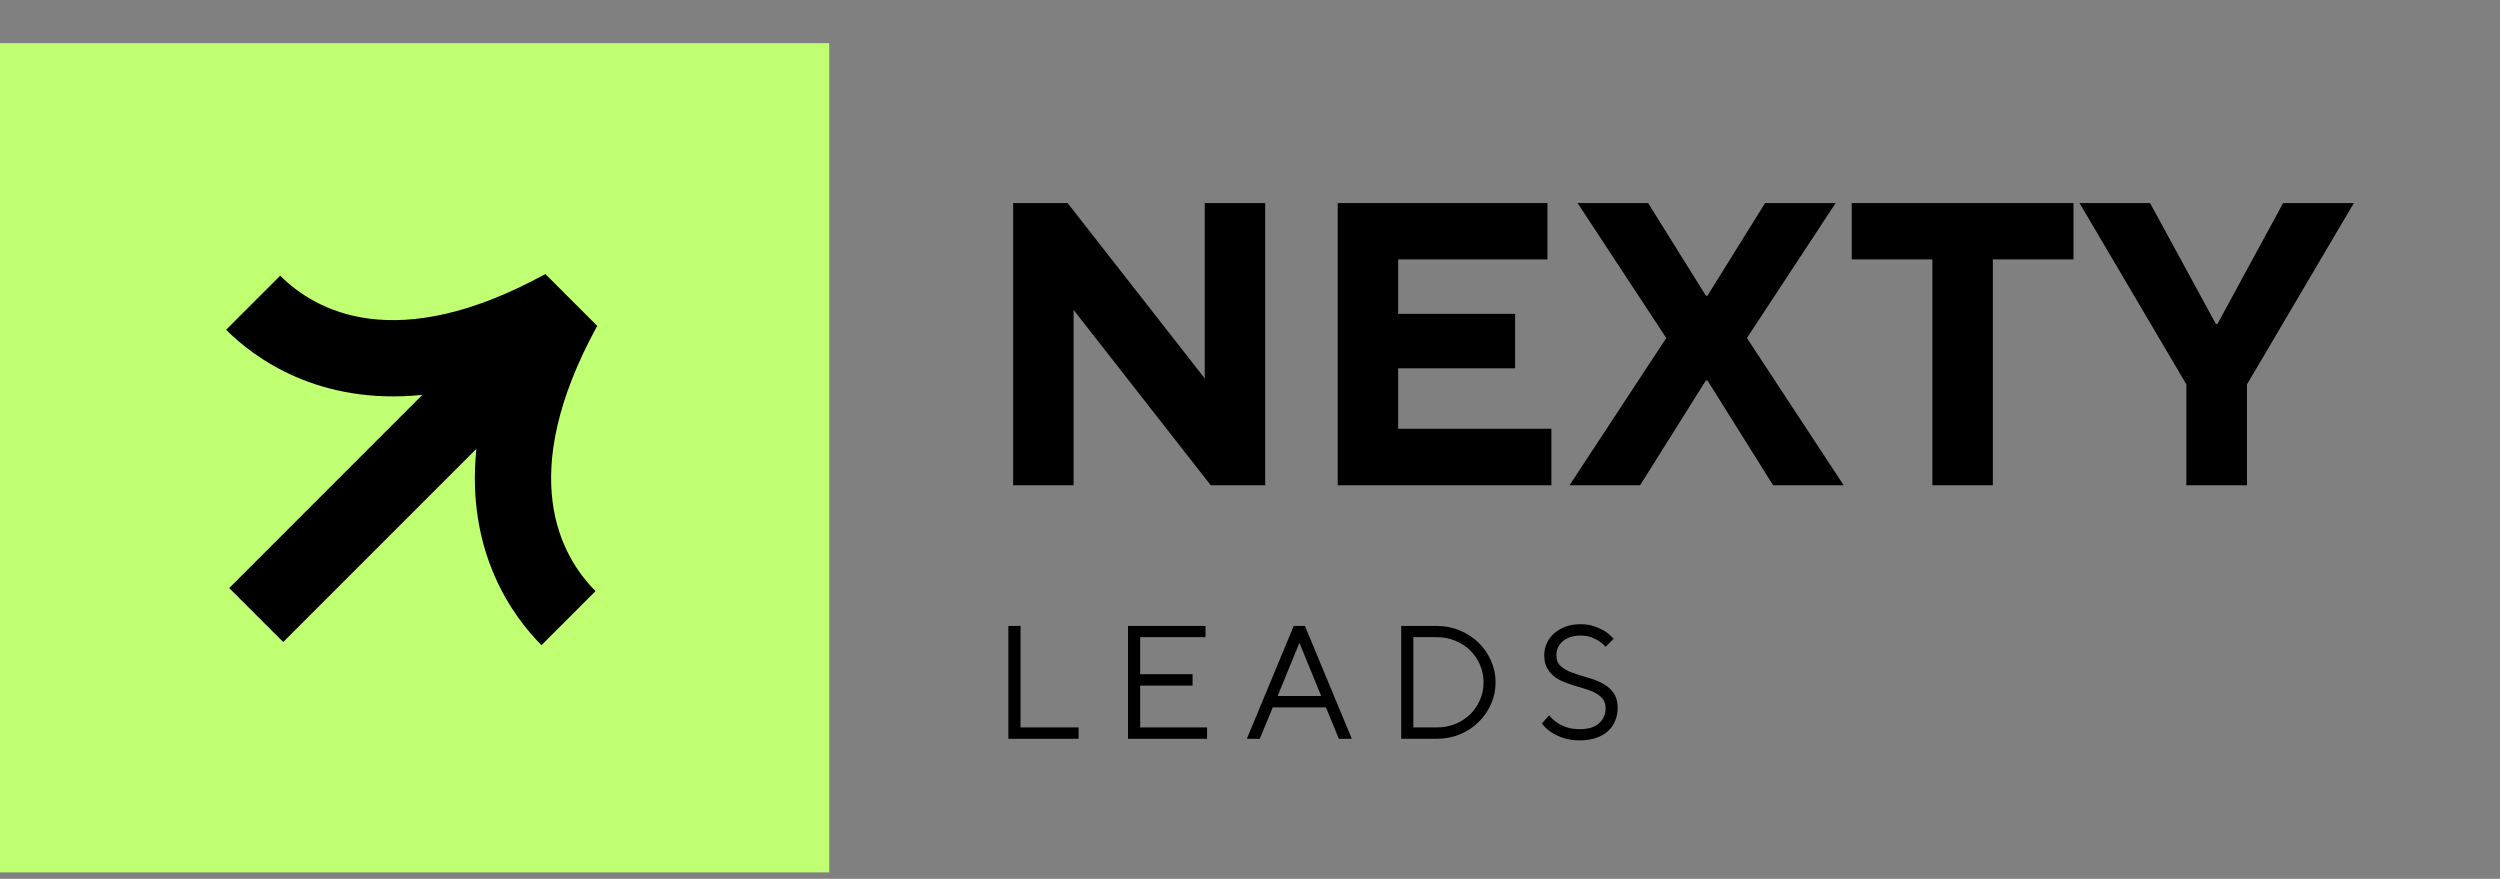
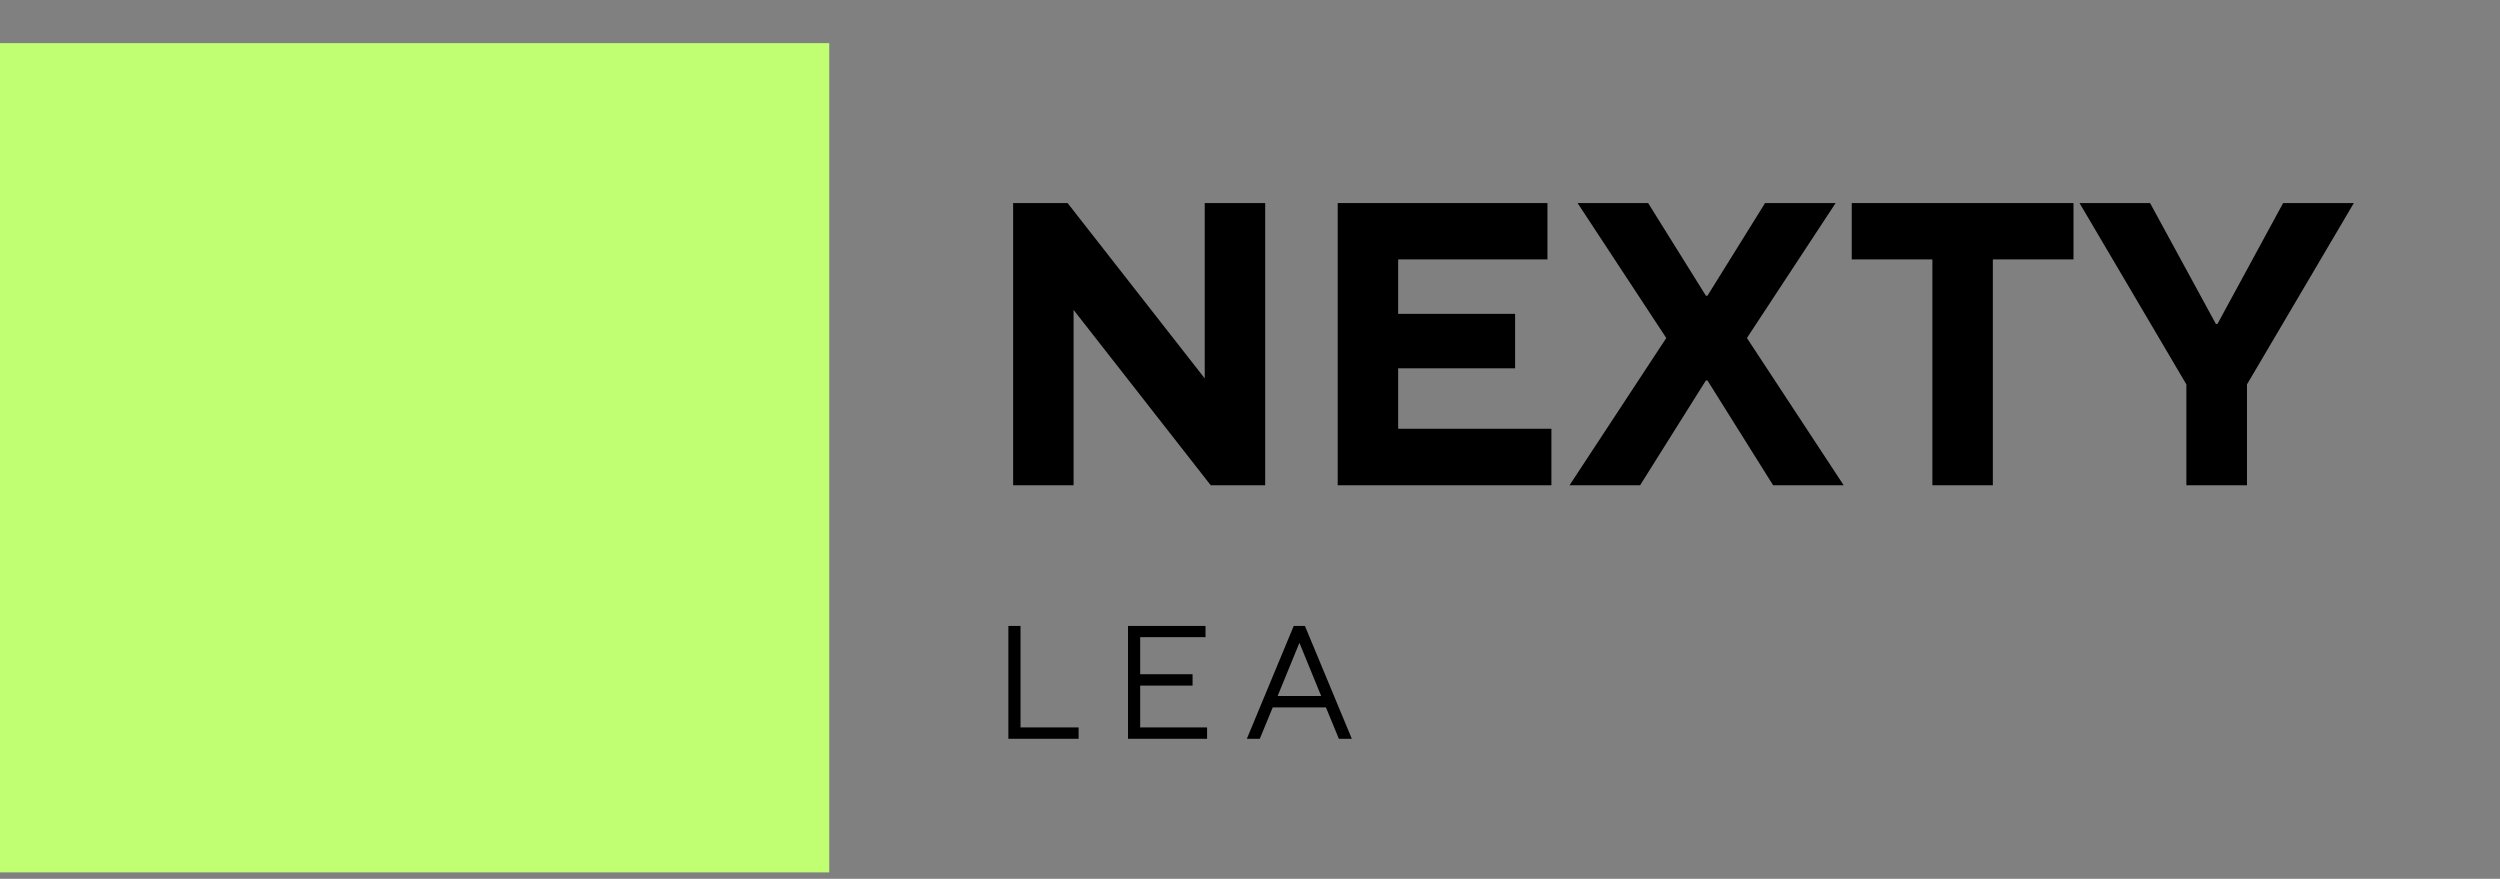
<svg xmlns="http://www.w3.org/2000/svg" width="330" zoomAndPan="magnify" viewBox="0 0 247.5 87" height="116" preserveAspectRatio="xMidYMid meet" version="1.2">
  <rect x="0" y="0" width="247.5" height="87" fill="#808080" stroke="none" />
  <defs>
    <clipPath id="a7b78c515f">
      <path d="M 0 4.273 L 82.094 4.273 L 82.094 86.367 L 0 86.367 Z M 0 4.273 " />
    </clipPath>
    <clipPath id="839bce0fcc">
-       <path d="M 22 27 L 60 27 L 60 64 L 22 64 Z M 22 27 " />
-     </clipPath>
+       </clipPath>
    <clipPath id="97fae158c7">
-       <path d="M 9.738 45.293 L 40.965 14.066 L 72.191 45.293 L 40.965 76.516 Z M 9.738 45.293 " />
-     </clipPath>
+       </clipPath>
    <clipPath id="6379486eee">
      <path d="M 9.738 45.293 L 40.965 14.066 L 72.191 45.293 L 40.965 76.516 Z M 9.738 45.293 " />
    </clipPath>
    <clipPath id="2ebd87b293">
      <path d="M 9.738 45.293 L 40.965 14.066 L 72.191 45.293 L 40.965 76.516 Z M 9.738 45.293 " />
    </clipPath>
  </defs>
  <g id="4a8fd42aaa">
    <g clip-rule="nonzero" clip-path="url(#a7b78c515f)">
      <path style=" stroke:none;fill-rule:nonzero;fill:#c1ff72;fill-opacity:1;" d="M 0 4.273 L 82.094 4.273 L 82.094 86.367 L 0 86.367 Z M 0 4.273 " />
    </g>
    <g clip-rule="nonzero" clip-path="url(#839bce0fcc)">
      <g clip-rule="nonzero" clip-path="url(#97fae158c7)">
        <g clip-rule="nonzero" clip-path="url(#6379486eee)">
          <g clip-rule="nonzero" clip-path="url(#2ebd87b293)">
            <path style=" stroke:none;fill-rule:nonzero;fill:#000000;fill-opacity:1;" d="M 59.125 32.262 C 50.988 47.109 55.531 55.086 58.961 58.52 L 53.609 63.875 C 50.848 61.109 46.109 54.758 47.16 44.441 L 28.039 63.562 L 22.691 58.219 L 41.812 39.094 C 31.5 40.145 25.145 35.41 22.383 32.648 L 27.738 27.293 C 31.168 30.723 39.145 35.266 53.992 27.129 Z M 59.125 32.262 " />
          </g>
        </g>
      </g>
    </g>
    <g style="fill:#000000;fill-opacity:1;">
      <g transform="translate(96.707, 48.041)">
        <path style="stroke:none" d="M 3.594 -27.938 L 8.984 -27.938 L 22.562 -10.578 L 22.562 -27.938 L 28.547 -27.938 L 28.547 0 L 23.156 0 L 9.578 -17.359 L 9.578 0 L 3.594 0 Z M 3.594 -27.938 " />
      </g>
    </g>
    <g style="fill:#000000;fill-opacity:1;">
      <g transform="translate(128.839, 48.041)">
        <path style="stroke:none" d="M 3.594 -27.938 L 24.359 -27.938 L 24.359 -22.359 L 9.578 -22.359 L 9.578 -16.969 L 21.156 -16.969 L 21.156 -11.578 L 9.578 -11.578 L 9.578 -5.594 L 24.75 -5.594 L 24.75 0 L 3.594 0 Z M 3.594 -27.938 " />
      </g>
    </g>
    <g style="fill:#000000;fill-opacity:1;">
      <g transform="translate(155.383, 48.041)">
        <path style="stroke:none" d="M 9.578 -14.578 L 0.797 -27.938 L 7.781 -27.938 L 13.5 -18.766 L 13.656 -18.766 L 19.359 -27.938 L 26.344 -27.938 L 17.562 -14.578 L 27.141 0 L 20.156 0 L 13.656 -10.375 L 13.5 -10.375 L 6.984 0 L 0 0 Z M 9.578 -14.578 " />
      </g>
    </g>
    <g style="fill:#000000;fill-opacity:1;">
      <g transform="translate(182.525, 48.041)">
        <path style="stroke:none" d="M 8.781 -22.359 L 0.797 -22.359 L 0.797 -27.938 L 22.75 -27.938 L 22.75 -22.359 L 14.766 -22.359 L 14.766 0 L 8.781 0 Z M 8.781 -22.359 " />
      </g>
    </g>
    <g style="fill:#000000;fill-opacity:1;">
      <g transform="translate(206.076, 48.041)">
        <path style="stroke:none" d="M 10.375 -9.984 L -0.203 -27.938 L 6.781 -27.938 L 13.297 -15.969 L 13.453 -15.969 L 19.953 -27.938 L 26.953 -27.938 L 16.375 -9.984 L 16.375 0 L 10.375 0 Z M 10.375 -9.984 " />
      </g>
    </g>
    <g style="fill:#000000;fill-opacity:1;">
      <g transform="translate(98.157, 73.14)">
        <path style="stroke:none" d="M 1.672 -11.172 L 2.875 -11.172 L 2.875 -1.125 L 8.625 -1.125 L 8.625 0 L 1.672 0 Z M 1.672 -11.172 " />
      </g>
    </g>
    <g style="fill:#000000;fill-opacity:1;">
      <g transform="translate(110.002, 73.14)">
        <path style="stroke:none" d="M 1.672 -11.172 L 9.344 -11.172 L 9.344 -10.062 L 2.875 -10.062 L 2.875 -6.391 L 8.062 -6.391 L 8.062 -5.266 L 2.875 -5.266 L 2.875 -1.125 L 9.5 -1.125 L 9.5 0 L 1.672 0 Z M 1.672 -11.172 " />
      </g>
    </g>
    <g style="fill:#000000;fill-opacity:1;">
      <g transform="translate(123.126, 73.14)">
        <path style="stroke:none" d="M 4.953 -11.172 L 6.062 -11.172 L 10.703 0 L 9.422 0 L 8.141 -3.109 L 2.875 -3.109 L 1.594 0 L 0.312 0 Z M 7.672 -4.234 L 5.516 -9.5 L 3.359 -4.234 Z M 7.672 -4.234 " />
      </g>
    </g>
    <g style="fill:#000000;fill-opacity:1;">
      <g transform="translate(137.047, 73.14)">
-         <path style="stroke:none" d="M 1.672 -11.172 L 5.188 -11.172 C 6.008 -11.172 6.773 -11.02 7.484 -10.719 C 8.191 -10.426 8.805 -10.023 9.328 -9.516 C 9.859 -9.004 10.27 -8.41 10.562 -7.734 C 10.863 -7.055 11.016 -6.344 11.016 -5.594 C 11.016 -4.832 10.863 -4.113 10.562 -3.438 C 10.27 -2.758 9.859 -2.164 9.328 -1.656 C 8.805 -1.145 8.191 -0.738 7.484 -0.438 C 6.773 -0.145 6.008 0 5.188 0 L 1.672 0 Z M 5.188 -1.125 C 5.852 -1.125 6.469 -1.238 7.031 -1.469 C 7.594 -1.707 8.082 -2.023 8.5 -2.422 C 8.914 -2.828 9.238 -3.301 9.469 -3.844 C 9.707 -4.383 9.828 -4.969 9.828 -5.594 C 9.828 -6.207 9.707 -6.785 9.469 -7.328 C 9.238 -7.867 8.914 -8.344 8.5 -8.75 C 8.082 -9.156 7.594 -9.473 7.031 -9.703 C 6.469 -9.941 5.852 -10.062 5.188 -10.062 L 2.875 -10.062 L 2.875 -1.125 Z M 5.188 -1.125 " />
-       </g>
+         </g>
    </g>
    <g style="fill:#000000;fill-opacity:1;">
      <g transform="translate(151.926, 73.14)">
-         <path style="stroke:none" d="M 4.469 0.156 C 3.832 0.156 3.273 0.07 2.797 -0.094 C 2.328 -0.258 1.938 -0.453 1.625 -0.672 C 1.258 -0.91 0.957 -1.191 0.719 -1.516 L 1.438 -2.328 C 1.633 -2.066 1.879 -1.836 2.172 -1.641 C 2.41 -1.461 2.723 -1.301 3.109 -1.156 C 3.492 -1.02 3.945 -0.953 4.469 -0.953 C 5.312 -0.953 5.945 -1.145 6.375 -1.531 C 6.812 -1.926 7.031 -2.426 7.031 -3.031 C 7.031 -3.395 6.941 -3.691 6.766 -3.922 C 6.586 -4.148 6.359 -4.344 6.078 -4.5 C 5.797 -4.664 5.473 -4.801 5.109 -4.906 C 4.742 -5.02 4.367 -5.133 3.984 -5.25 C 3.609 -5.363 3.238 -5.492 2.875 -5.641 C 2.508 -5.785 2.188 -5.973 1.906 -6.203 C 1.625 -6.43 1.395 -6.711 1.219 -7.047 C 1.039 -7.379 0.953 -7.797 0.953 -8.297 C 0.953 -8.703 1.035 -9.086 1.203 -9.453 C 1.367 -9.828 1.609 -10.148 1.922 -10.422 C 2.234 -10.703 2.609 -10.926 3.047 -11.094 C 3.492 -11.258 3.992 -11.344 4.547 -11.344 C 5.086 -11.344 5.562 -11.266 5.969 -11.109 C 6.375 -10.961 6.719 -10.801 7 -10.625 C 7.312 -10.406 7.586 -10.164 7.828 -9.906 L 7.031 -9.109 C 6.852 -9.305 6.645 -9.488 6.406 -9.656 C 6.188 -9.801 5.926 -9.93 5.625 -10.047 C 5.32 -10.16 4.961 -10.219 4.547 -10.219 C 4.16 -10.219 3.816 -10.164 3.516 -10.062 C 3.223 -9.957 2.973 -9.816 2.766 -9.641 C 2.566 -9.461 2.414 -9.258 2.312 -9.031 C 2.207 -8.801 2.156 -8.555 2.156 -8.297 C 2.156 -7.816 2.301 -7.445 2.594 -7.188 C 2.895 -6.926 3.27 -6.711 3.719 -6.547 C 4.176 -6.379 4.664 -6.223 5.188 -6.078 C 5.707 -5.941 6.191 -5.758 6.641 -5.531 C 7.098 -5.301 7.473 -4.992 7.766 -4.609 C 8.066 -4.223 8.219 -3.695 8.219 -3.031 C 8.219 -2.57 8.133 -2.148 7.969 -1.766 C 7.812 -1.379 7.57 -1.039 7.25 -0.75 C 6.926 -0.457 6.531 -0.234 6.062 -0.078 C 5.594 0.078 5.062 0.156 4.469 0.156 Z M 4.469 0.156 " />
-       </g>
+         </g>
    </g>
  </g>
</svg>